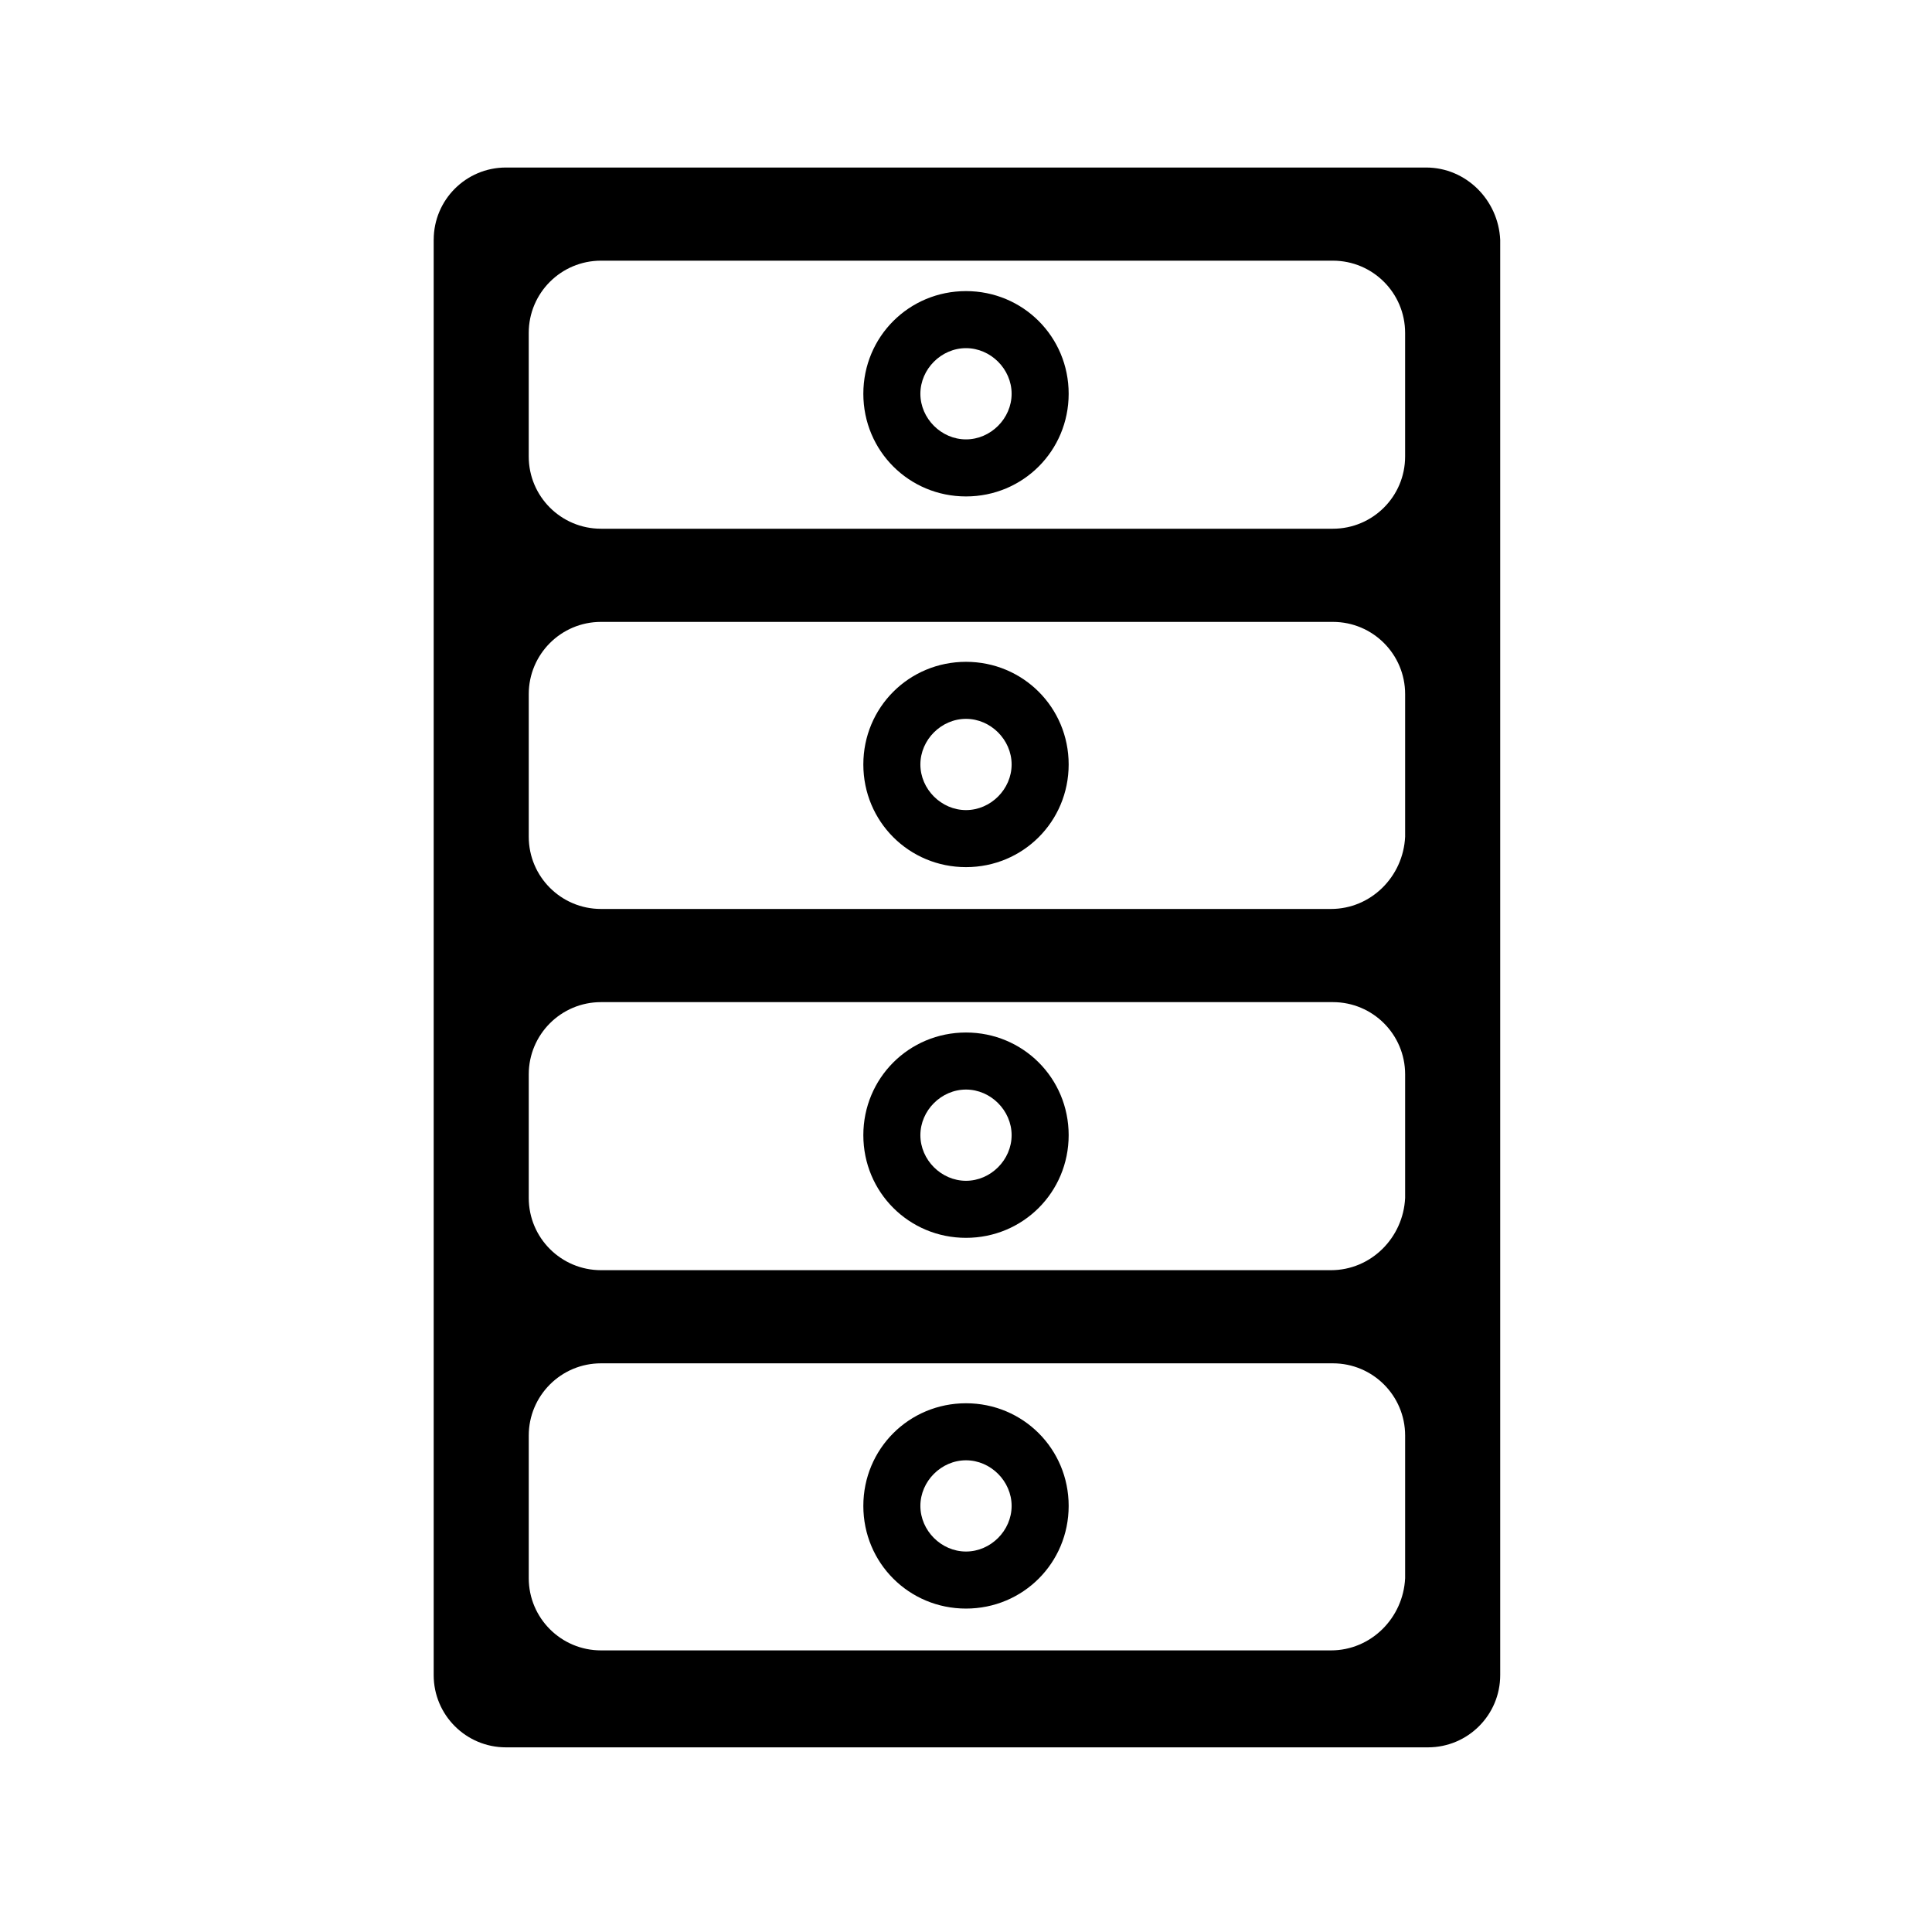
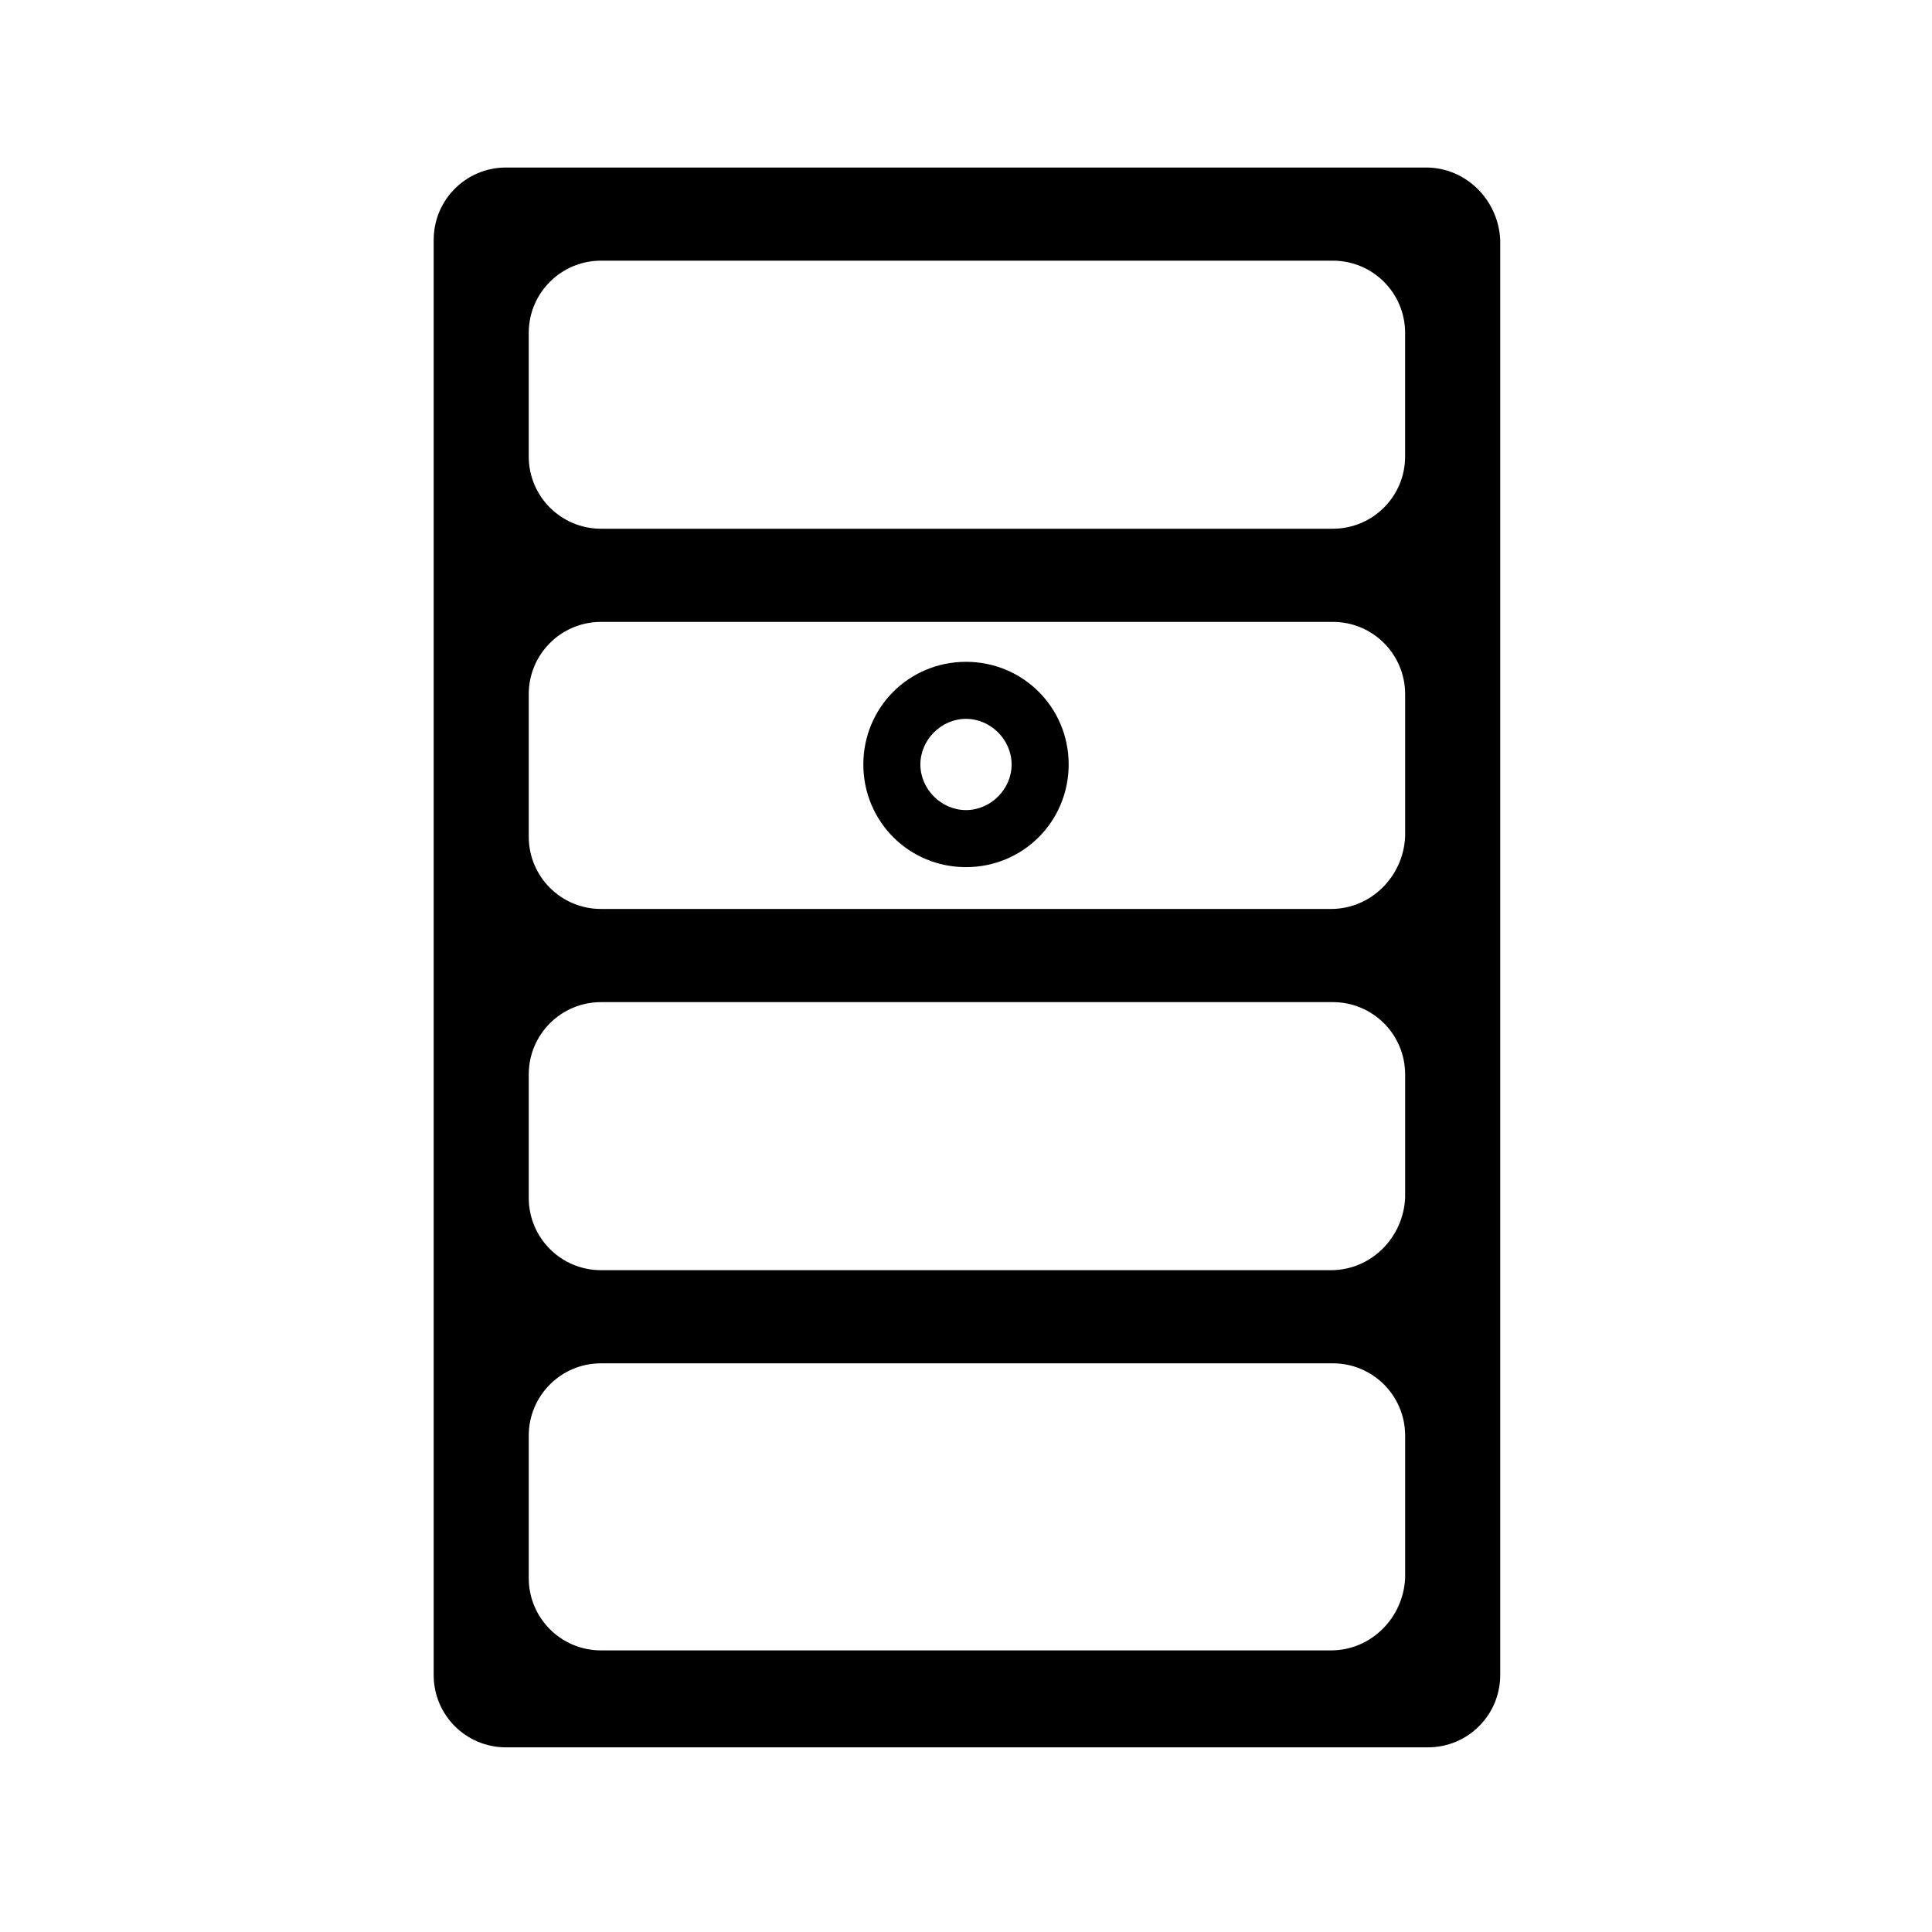
<svg xmlns="http://www.w3.org/2000/svg" fill="#000000" width="800px" height="800px" version="1.1" viewBox="144 144 512 512">
  <g>
    <path d="m258.93 207.54v380.38c0 10.578 8.566 19.145 19.145 19.145h244.35c10.578 0 19.145-8.566 19.145-19.145v-380.38c-0.504-10.578-9.07-19.145-19.648-19.145h-243.84c-10.582 0-19.145 8.566-19.145 19.145zm237.8 373.83h-193.46c-10.578 0-19.145-8.566-19.145-19.145v-37.785c0-10.578 8.566-19.145 19.145-19.145h193.96c10.578 0 19.145 8.566 19.145 19.145v37.785c-0.5 10.578-9.066 19.145-19.645 19.145zm0-100.76h-193.46c-10.578 0-19.145-8.566-19.145-19.145v-32.746c0-10.578 8.566-19.145 19.145-19.145h193.96c10.578 0 19.145 8.566 19.145 19.145v32.746c-0.5 10.578-9.066 19.145-19.645 19.145zm0-95.727h-193.46c-10.578 0-19.145-8.566-19.145-19.145v-37.785c0-10.578 8.566-19.145 19.145-19.145h193.96c10.578 0 19.145 8.566 19.145 19.145v37.785c-0.5 10.582-9.066 19.145-19.645 19.145zm-212.61-119.91v-32.746c0-10.578 8.566-19.145 19.145-19.145h193.96c10.578 0 19.145 8.566 19.145 19.145v32.746c0 10.578-8.566 19.145-19.145 19.145h-193.96c-10.578 0-19.145-8.562-19.145-19.145z" />
-     <path d="m400 275.56c-15.113 0-27.207-12.09-27.207-27.207 0-15.113 12.09-27.207 27.207-27.207 15.113 0 27.207 12.09 27.207 27.207-0.004 15.113-12.094 27.207-27.207 27.207zm0-39.297c-6.551 0-12.09 5.543-12.09 12.09 0 6.551 5.543 12.09 12.09 12.09 6.551 0 12.09-5.543 12.09-12.09 0-6.551-5.543-12.09-12.09-12.09z" />
    <path d="m400 373.8c-15.113 0-27.207-12.09-27.207-27.207 0-15.113 12.09-27.203 27.207-27.203 15.113 0 27.207 12.09 27.207 27.207-0.004 15.113-12.094 27.203-27.207 27.203zm0-39.297c-6.551 0-12.09 5.543-12.09 12.09 0 6.551 5.543 12.09 12.09 12.09 6.551 0 12.09-5.543 12.09-12.09s-5.543-12.09-12.09-12.09z" />
-     <path d="m400 472.04c-15.113 0-27.207-12.09-27.207-27.207 0-15.113 12.09-27.207 27.207-27.207 15.113 0 27.207 12.09 27.207 27.207-0.004 15.117-12.094 27.207-27.207 27.207zm0-39.297c-6.551 0-12.09 5.543-12.09 12.09 0 6.551 5.543 12.09 12.09 12.09 6.551 0 12.09-5.543 12.09-12.09 0-6.547-5.543-12.09-12.09-12.09z" />
-     <path d="m400 570.29c-15.113 0-27.207-12.09-27.207-27.207 0-15.113 12.09-27.203 27.207-27.203 15.113 0 27.207 12.09 27.207 27.207-0.004 15.113-12.094 27.203-27.207 27.203zm0-39.297c-6.551 0-12.09 5.543-12.09 12.09 0 6.551 5.543 12.09 12.09 12.09 6.551 0 12.09-5.543 12.09-12.09s-5.543-12.09-12.09-12.09z" />
  </g>
</svg>